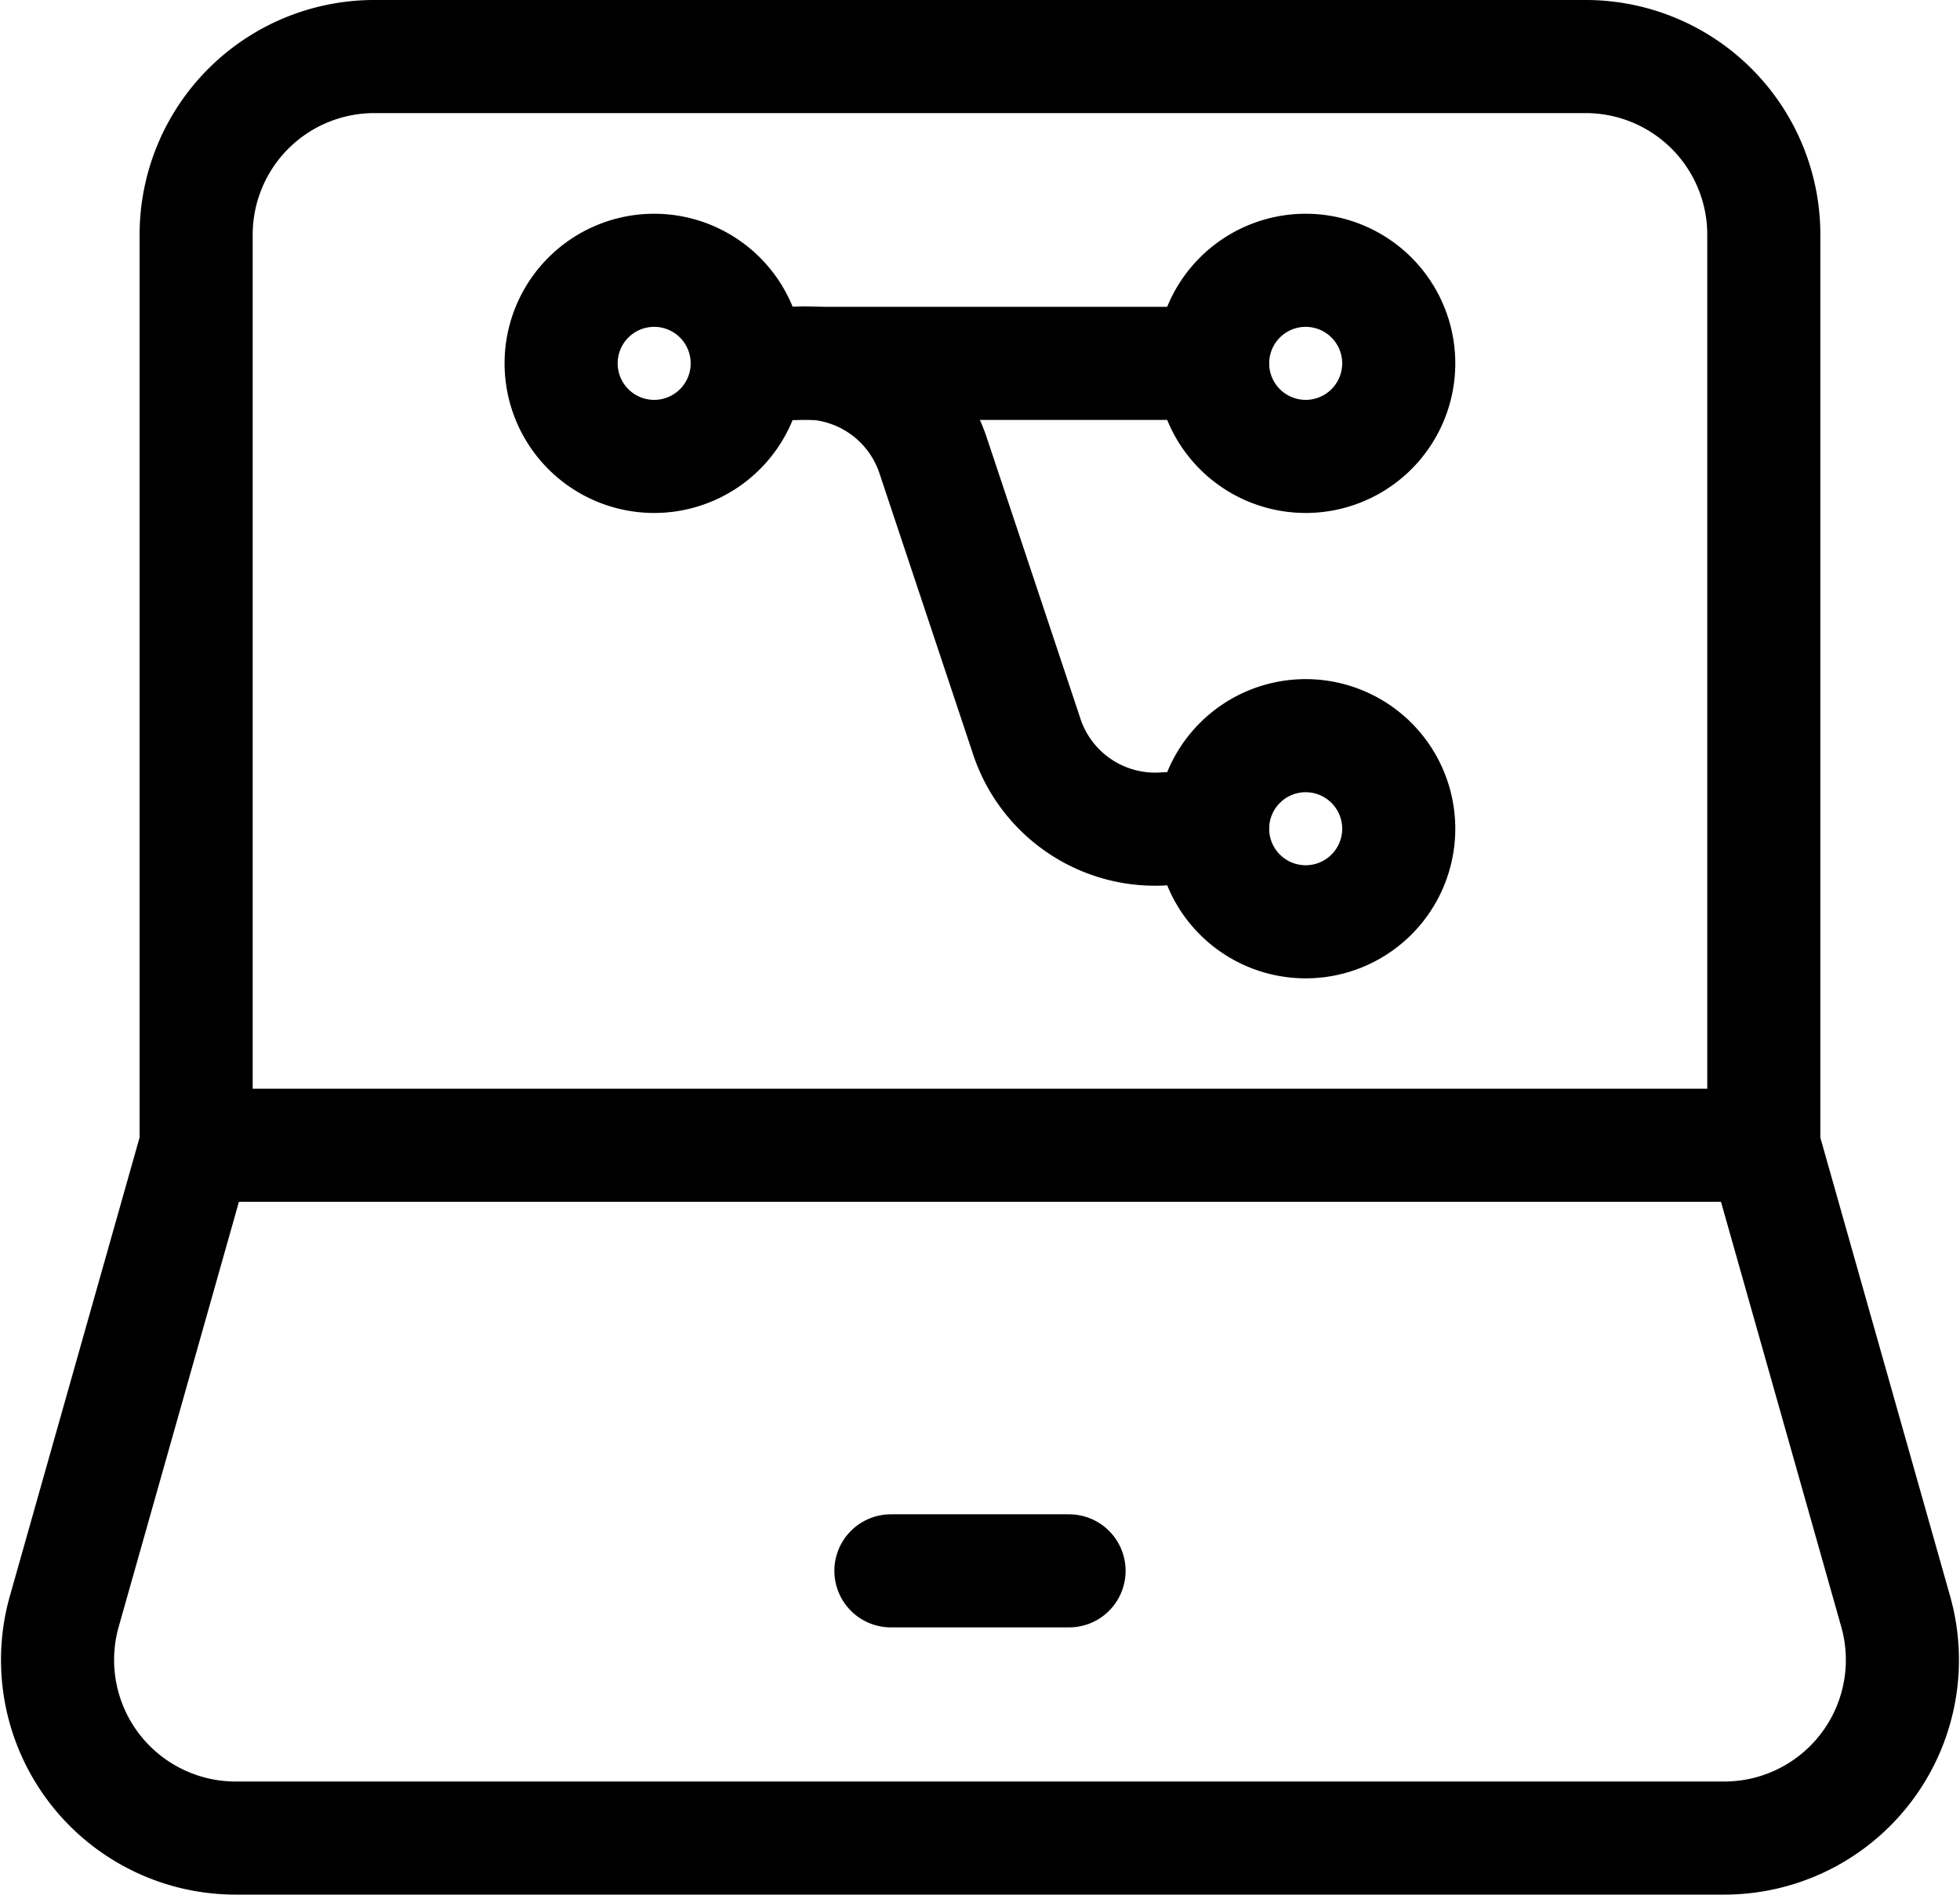
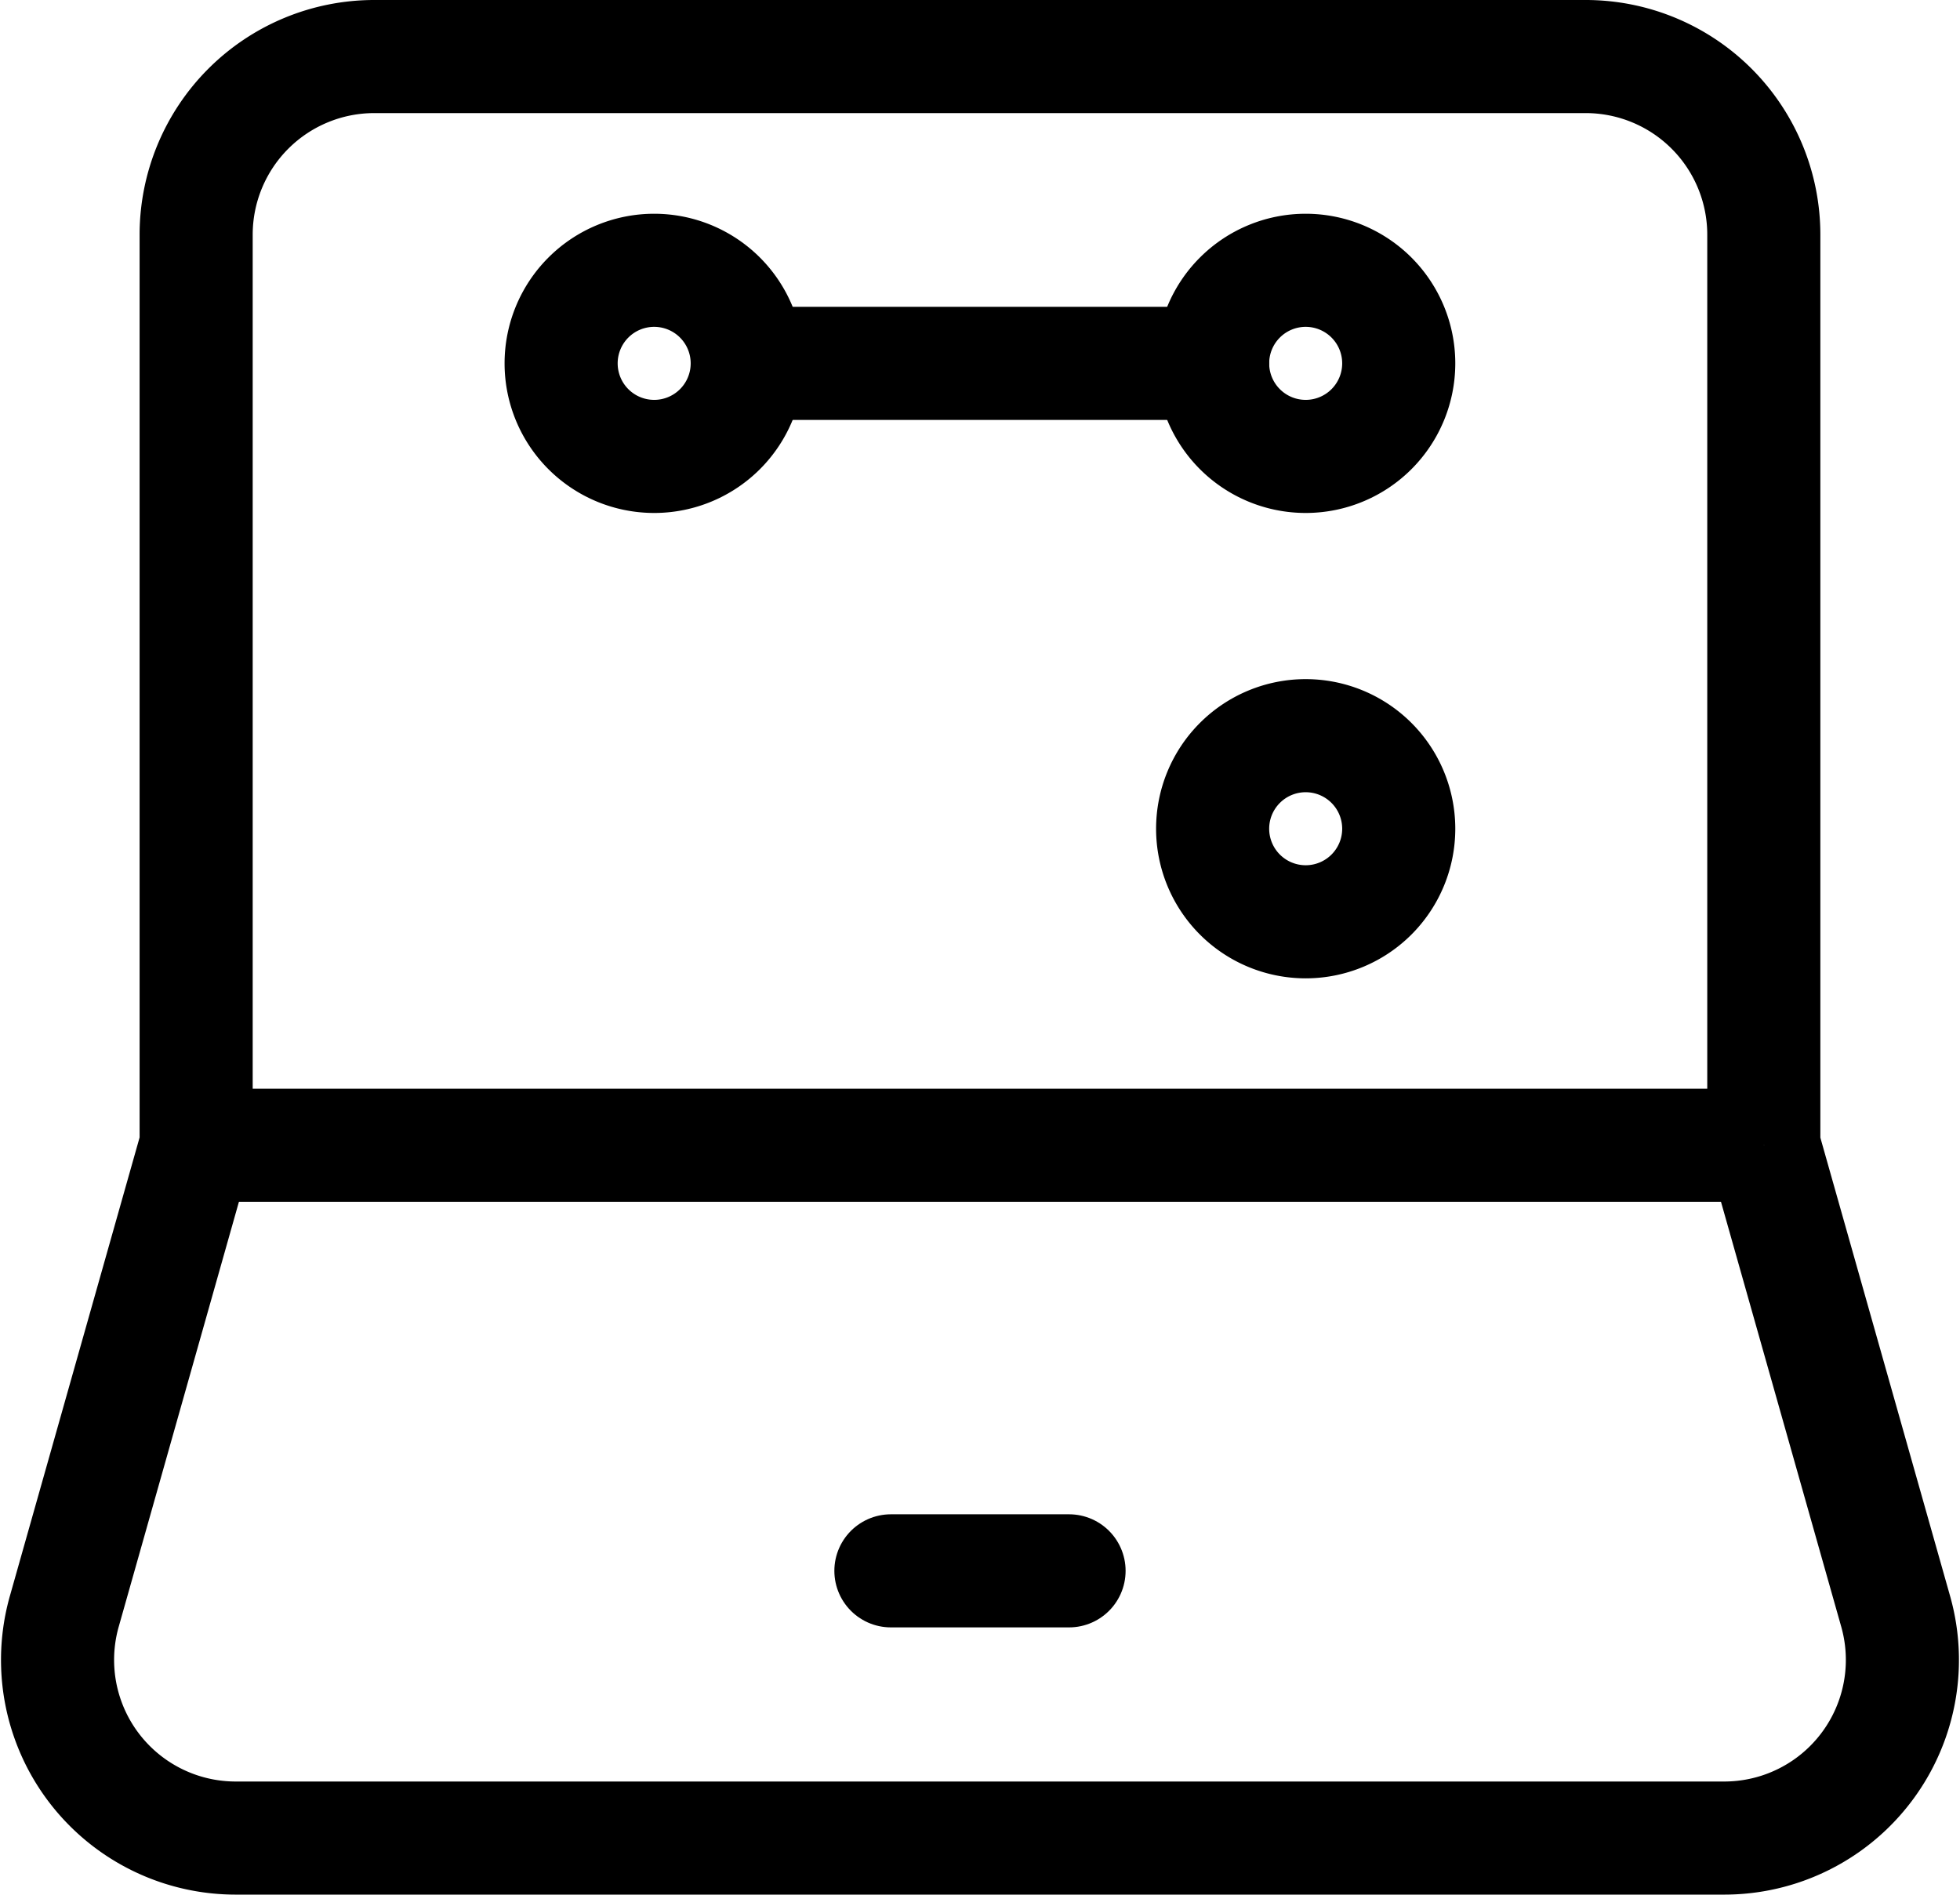
<svg xmlns="http://www.w3.org/2000/svg" width="43.327" height="41.88" viewBox="0 0 43.327 41.88">
  <g id="Group_2847" data-name="Group 2847" transform="translate(-1233.73 -2475.75)">
    <g id="Group_2841" data-name="Group 2841" transform="translate(1235 2477)">
      <path id="Path_2706" data-name="Path 2706" d="M4.709,26.066V5.938A3.938,3.938,0,0,1,8.647,2H35.425a3.938,3.938,0,0,1,3.938,3.938V26.066m-34.655,0H39.364m-34.655,0L1.794,36.37a3.938,3.938,0,0,0,3.789,5.01H38.489a3.938,3.938,0,0,0,3.789-5.01l-2.915-10.3" transform="translate(-1.643 -2)" fill="none" stroke="#000" stroke-width="2.5" />
      <path id="Path_2707" data-name="Path 2707" d="M11,19h3.938" transform="translate(7.424 14.473)" fill="none" stroke="#000" stroke-linecap="round" stroke-linejoin="round" stroke-width="2.5" />
    </g>
    <g id="Group_2842" data-name="Group 2842" transform="translate(1264.651 2481.725) rotate(90)">
-       <path id="Path_2708" data-name="Path 2708" d="M2.057,4.115A2.057,2.057,0,1,0,0,2.057,2.057,2.057,0,0,0,2.057,4.115Z" transform="translate(10.287 0)" fill="none" stroke="#000" stroke-linecap="round" stroke-linejoin="round" stroke-width="2.5" />
+       <path id="Path_2708" data-name="Path 2708" d="M2.057,4.115A2.057,2.057,0,1,0,0,2.057,2.057,2.057,0,0,0,2.057,4.115" transform="translate(10.287 0)" fill="none" stroke="#000" stroke-linecap="round" stroke-linejoin="round" stroke-width="2.5" />
      <path id="Path_2709" data-name="Path 2709" d="M2.057,4.115A2.057,2.057,0,1,0,0,2.057,2.057,2.057,0,0,0,2.057,4.115Z" transform="translate(0 0)" fill="none" stroke="#000" stroke-linecap="round" stroke-linejoin="round" stroke-width="2.5" />
      <path id="Path_2710" data-name="Path 2710" d="M2.057,4.115A2.057,2.057,0,1,0,0,2.057,2.057,2.057,0,0,0,2.057,4.115Z" transform="translate(0 14.402)" fill="none" stroke="#000" stroke-linecap="round" stroke-linejoin="round" stroke-width="2.5" />
      <path id="Path_2711" data-name="Path 2711" d="M0,0V10.287" transform="translate(2.057 4.115)" fill="none" stroke="#000" stroke-linecap="round" stroke-linejoin="round" stroke-width="2.5" />
-       <path id="Path_2712" data-name="Path 2712" d="M10.287,0V1.029A2.99,2.99,0,0,1,8.229,4.115L2.057,6.172A2.99,2.99,0,0,0,0,9.258v1.029" transform="translate(2.057 4.115)" fill="none" stroke="#000" stroke-linecap="round" stroke-linejoin="round" stroke-width="2.5" />
    </g>
  </g>
</svg>